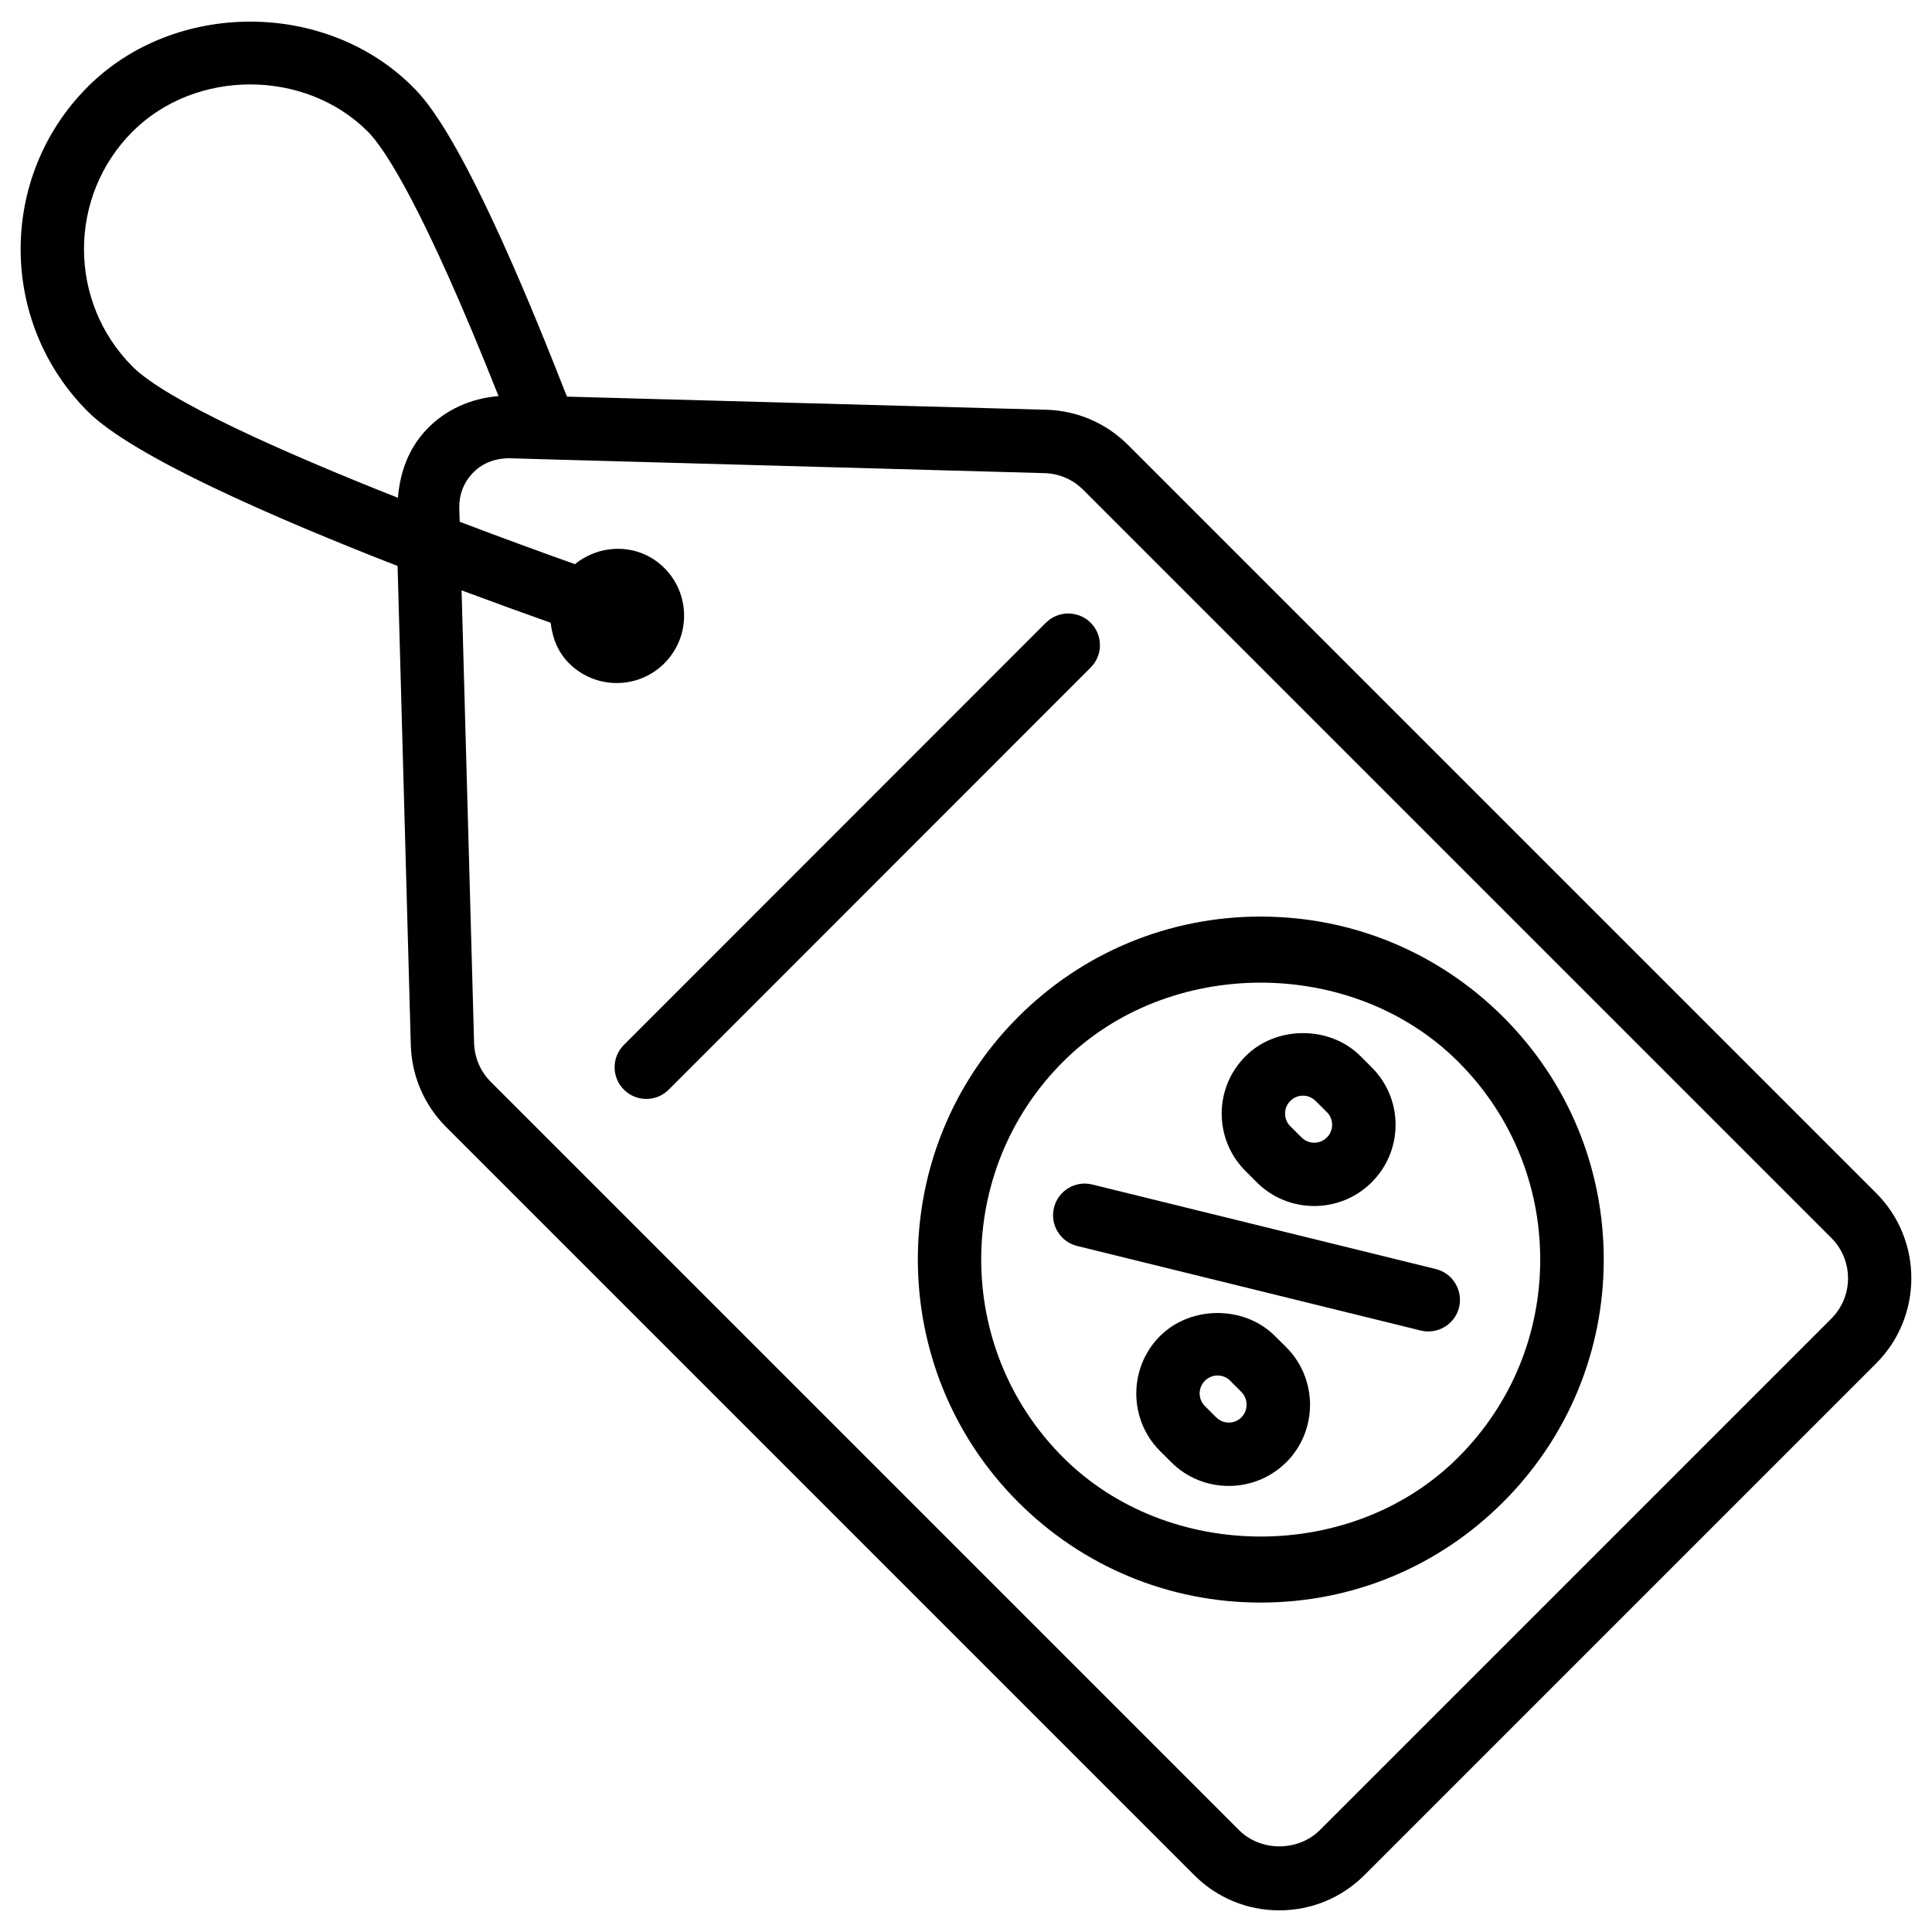
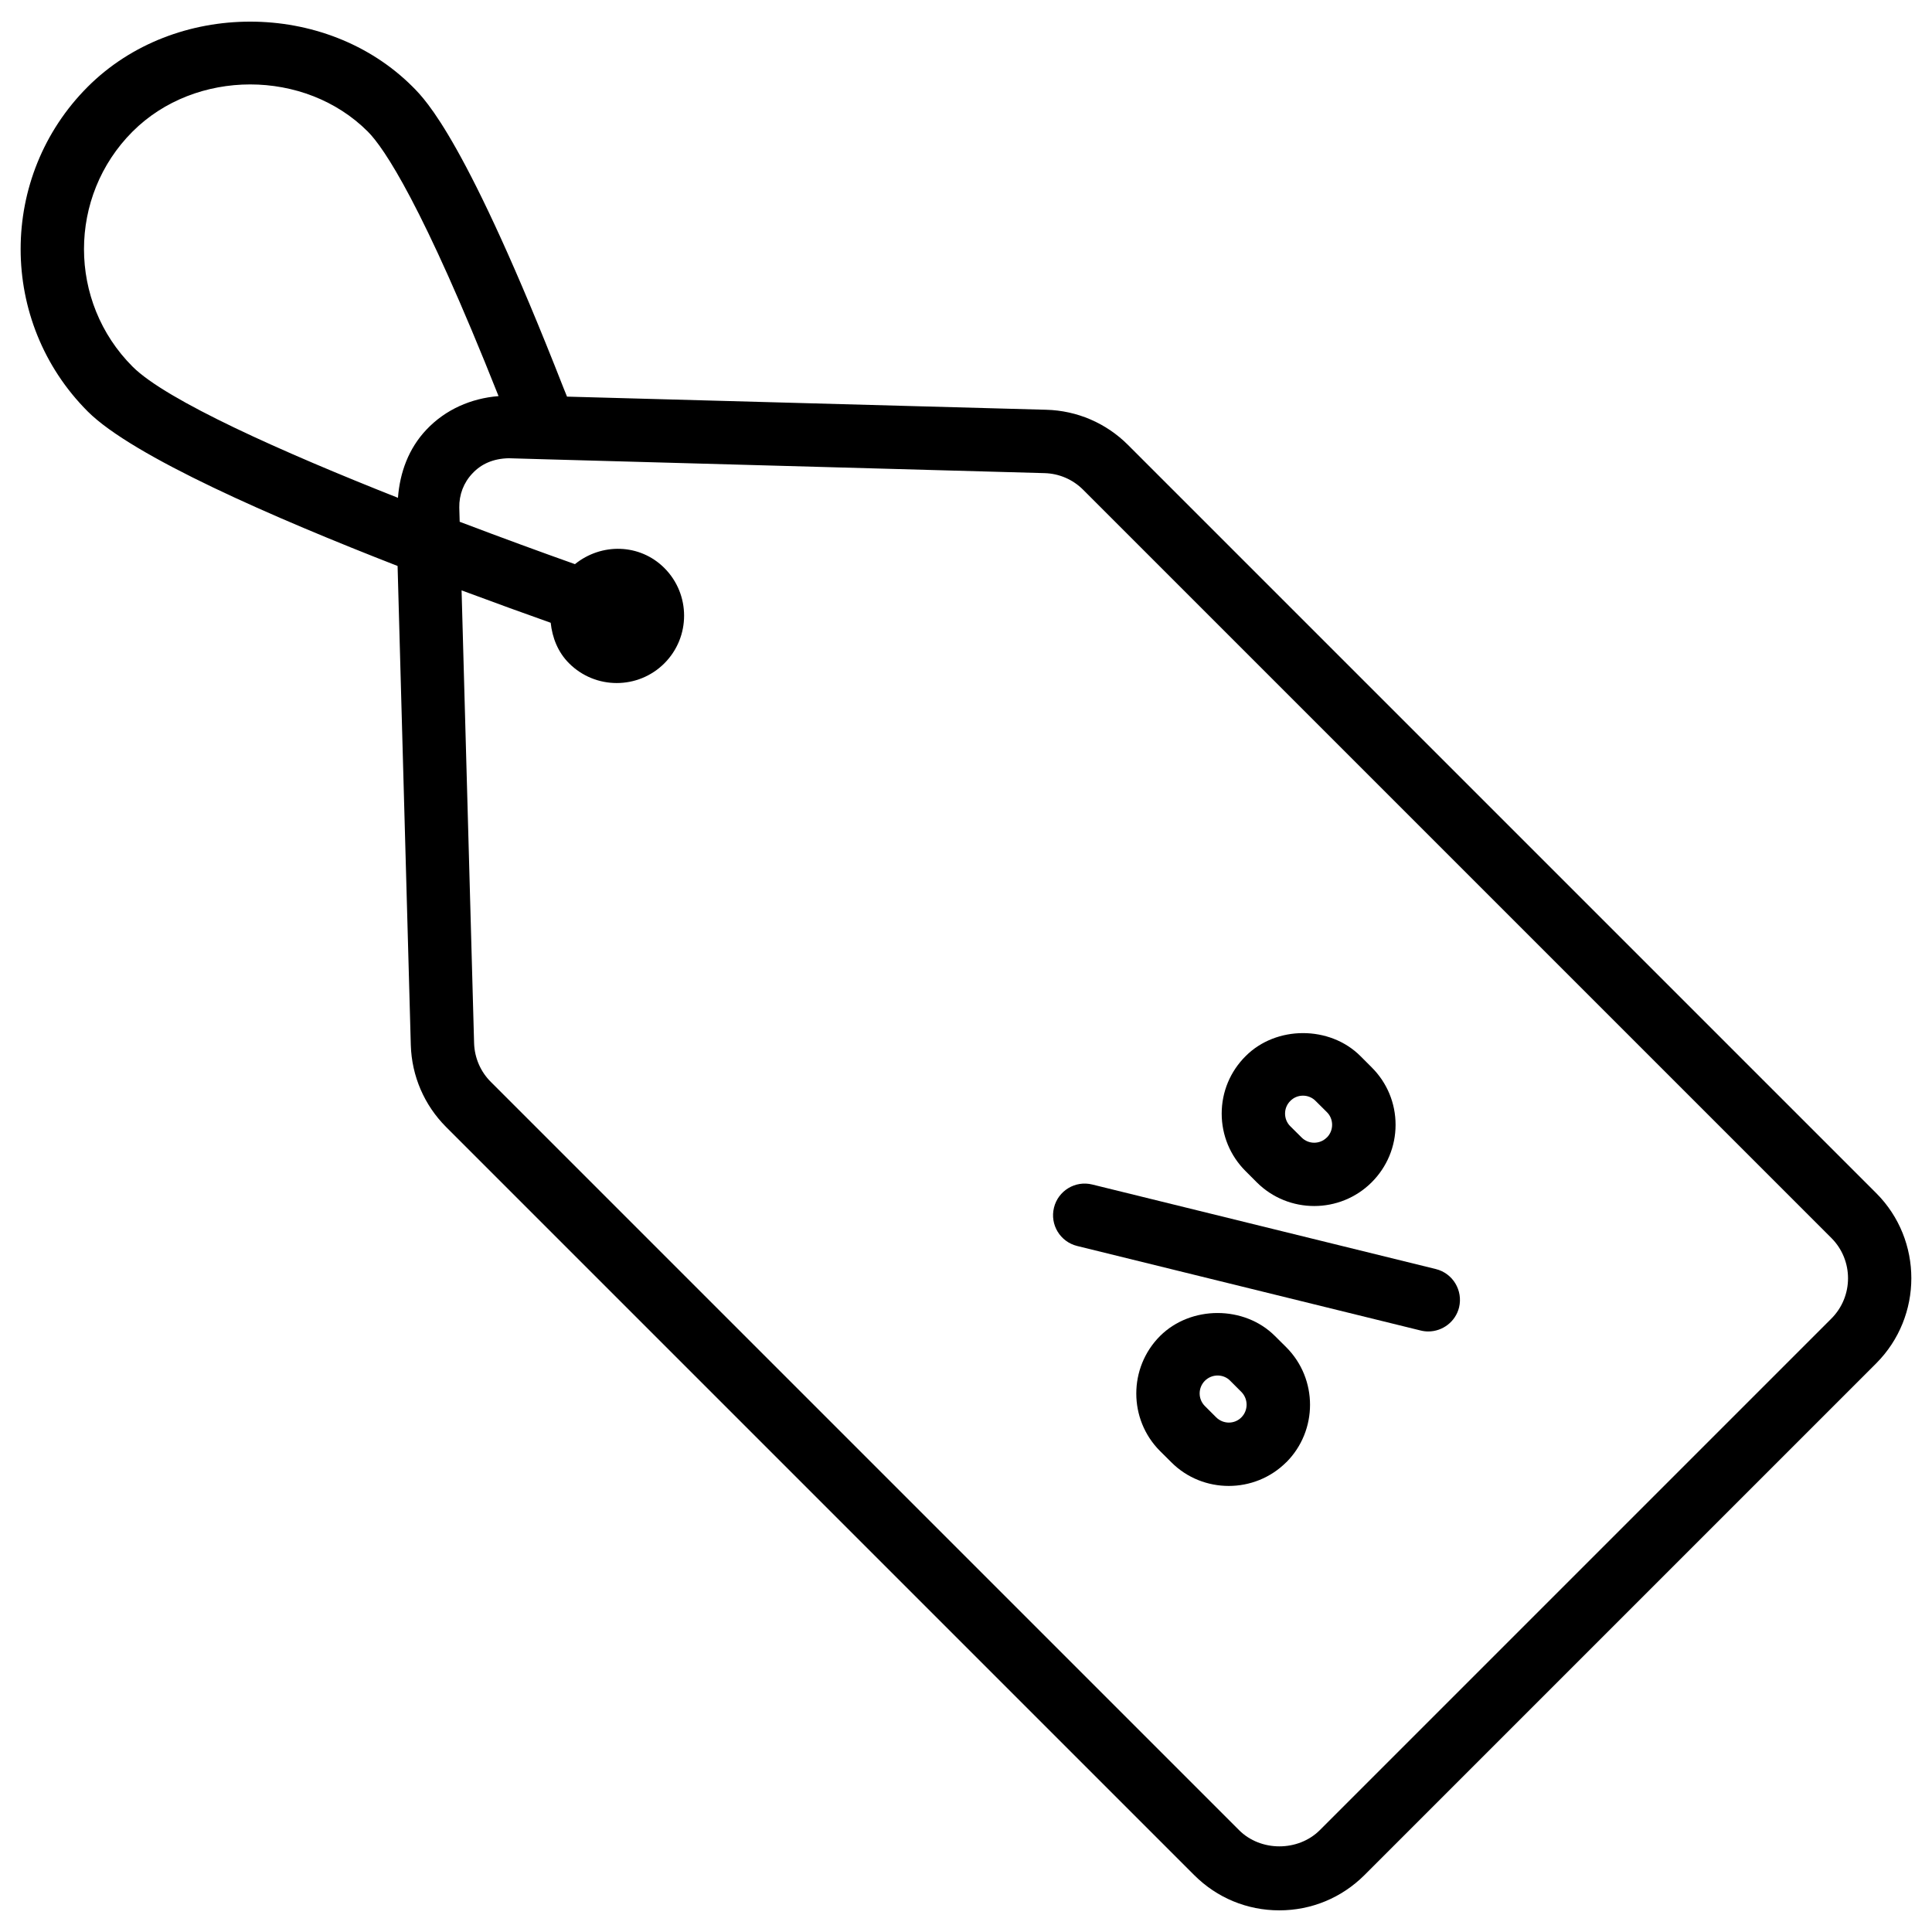
<svg xmlns="http://www.w3.org/2000/svg" fill="#000000" width="800px" height="800px" version="1.1" viewBox="144 144 512 512">
  <g>
-     <path d="m478.09 386.9c-24.266 0-47.105 9.445-64.277 26.617-35.434 35.434-35.434 93.102 0 128.54 17.172 17.172 40.012 26.641 64.277 26.641s47.105-9.445 64.277-26.641c17.152-17.152 26.641-39.988 26.641-64.277 0-24.289-9.469-47.105-26.641-64.277-17.191-17.148-40.012-26.598-64.277-26.598zm52.375 143.29c-27.961 28.023-76.789 28.004-104.77 0-28.887-28.887-28.887-75.906 0-104.79 27.98-27.98 76.809-27.98 104.77 0 14 14 21.707 32.602 21.707 52.395 0 19.797-7.707 38.398-21.707 52.398z" />
    <path d="m524.5 480.31-91.023-22.398c-4.535-1.133-9.07 1.66-10.16 6.129-1.113 4.512 1.637 9.047 6.152 10.16l91.023 22.398c0.672 0.168 1.344 0.25 2.016 0.25 3.777 0 7.223-2.562 8.164-6.383 1.07-4.508-1.66-9.043-6.172-10.156z" />
    <path d="m477.04 457.31c4.199 4.199 9.719 6.297 15.242 6.297 5.519 0 11.02-2.098 15.219-6.277 4.074-4.074 6.34-9.488 6.34-15.242 0-5.75-2.246-11.168-6.34-15.242l-2.961-2.961c-8.125-8.145-22.355-8.125-30.438 0-4.074 4.051-6.34 9.469-6.34 15.219s2.246 11.168 6.32 15.242zm8.922-21.562c0.883-0.902 2.078-1.387 3.336-1.387s2.457 0.484 3.359 1.406l2.981 2.961c0.902 0.883 1.387 2.098 1.387 3.359 0 1.258-0.484 2.457-1.387 3.359h-0.02c-1.848 1.848-4.828 1.848-6.676 0l-3-2.981c-0.902-0.883-1.387-2.098-1.387-3.359 0-1.258 0.484-2.453 1.406-3.359z" />
    <path d="m481.89 498.07c-8.125-8.145-22.316-8.145-30.48 0-8.375 8.398-8.375 22.062 0 30.461l3 2.981c4.176 4.199 9.699 6.277 15.219 6.277 5.543 0 11.043-2.098 15.242-6.277h0.02c8.375-8.398 8.375-22.062 0-30.461zm-8.898 21.535c-1.805 1.848-4.809 1.867-6.695 0l-2.981-2.981c-1.867-1.848-1.848-4.848-0.02-6.695 0.902-0.902 2.121-1.406 3.379-1.406s2.457 0.484 3.336 1.387l2.981 2.981c1.824 1.867 1.824 4.871 0 6.715z" />
    <path d="m641.22 460.2-198.29-198.29c-5.793-5.793-13.496-9.109-21.684-9.32l-126.98-3.481-0.926-2.289c-25.652-65.496-36.441-76.285-39.988-79.832-23.008-23.008-63.082-23.008-86.09 0-23.723 23.723-23.723 62.324 0 86.066 11.902 11.883 49.332 28.172 82.102 40.934l3.504 127c0.25 8.188 3.57 15.871 9.32 21.645l198.29 198.29c6.023 6.023 14.023 9.34 22.547 9.34 8.523 0 16.52-3.316 22.566-9.34l135.61-135.61c12.426-12.453 12.426-32.688 0.02-45.117zm-462.08-281.34c16.648-16.648 45.68-16.648 62.324 0 4.305 4.305 14.527 19.398 34.656 70.113-7.285 0.586-14.066 3.547-19.102 8.879-4.723 4.977-7.051 11.359-7.555 18.074-30.566-12.09-61.383-25.82-70.324-34.762-17.172-17.172-17.172-45.133 0-62.305zm450.2 314.57-135.59 135.59c-5.731 5.711-15.66 5.711-21.371 0l-198.29-198.29c-2.75-2.731-4.324-6.402-4.449-10.266l-3.316-120.01c9.09 3.379 17.215 6.32 23.617 8.586 0.418 3.906 1.867 7.746 4.871 10.746 6.969 6.969 18.285 6.969 25.254 0s6.969-18.285 0-25.254c-6.508-6.508-16.688-6.695-23.699-1.027-8.797-3.125-19.336-6.969-30.547-11.23l-0.105-3.777c-0.062-3.379 1.156-6.613 3.508-9.066 2.328-2.481 5.477-3.906 9.594-3.992l9.508 0.273 132.48 3.672c3.883 0.105 7.516 1.68 10.242 4.41l198.29 198.29c5.879 5.879 5.879 15.469 0 21.348z" />
-     <path d="m433.04 309.04c-3.273-3.273-8.605-3.273-11.883 0l-111.82 111.87c-3.273 3.273-3.273 8.605 0 11.859 1.637 1.637 3.801 2.457 5.941 2.457 2.141 0 4.305-0.82 5.941-2.457l111.82-111.87c3.277-3.273 3.277-8.582 0-11.859z" />
  </g>
</svg>